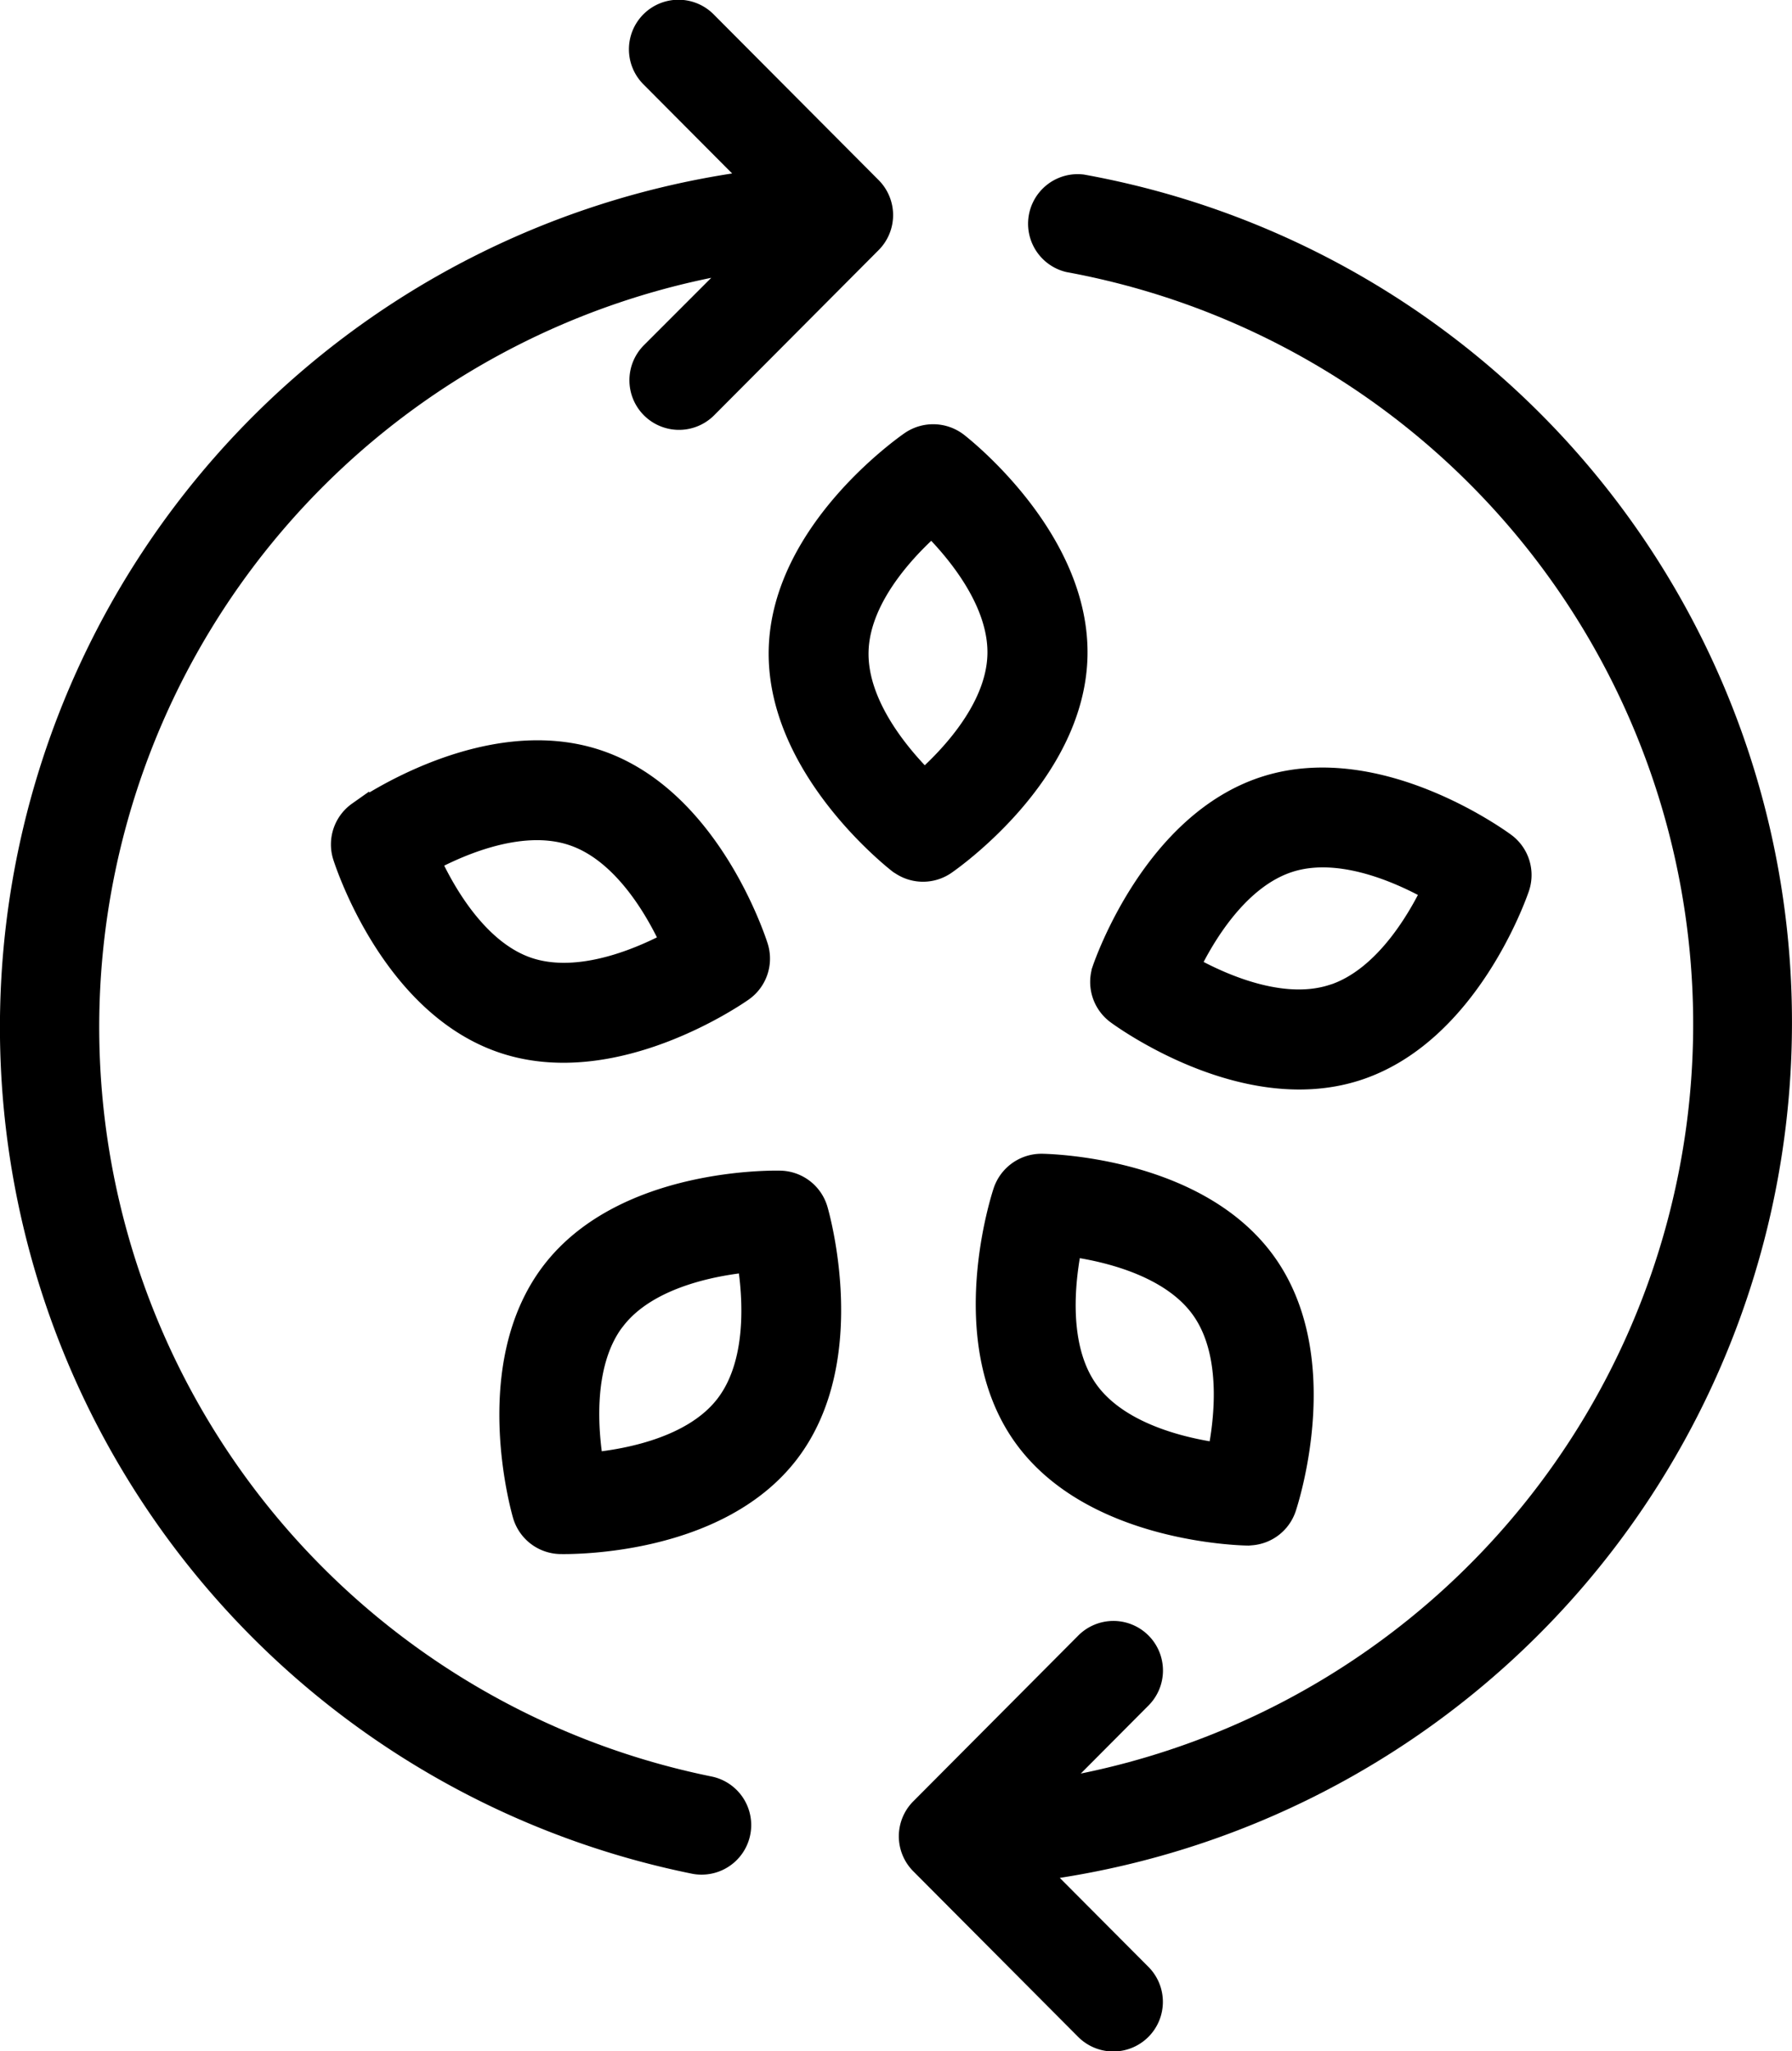
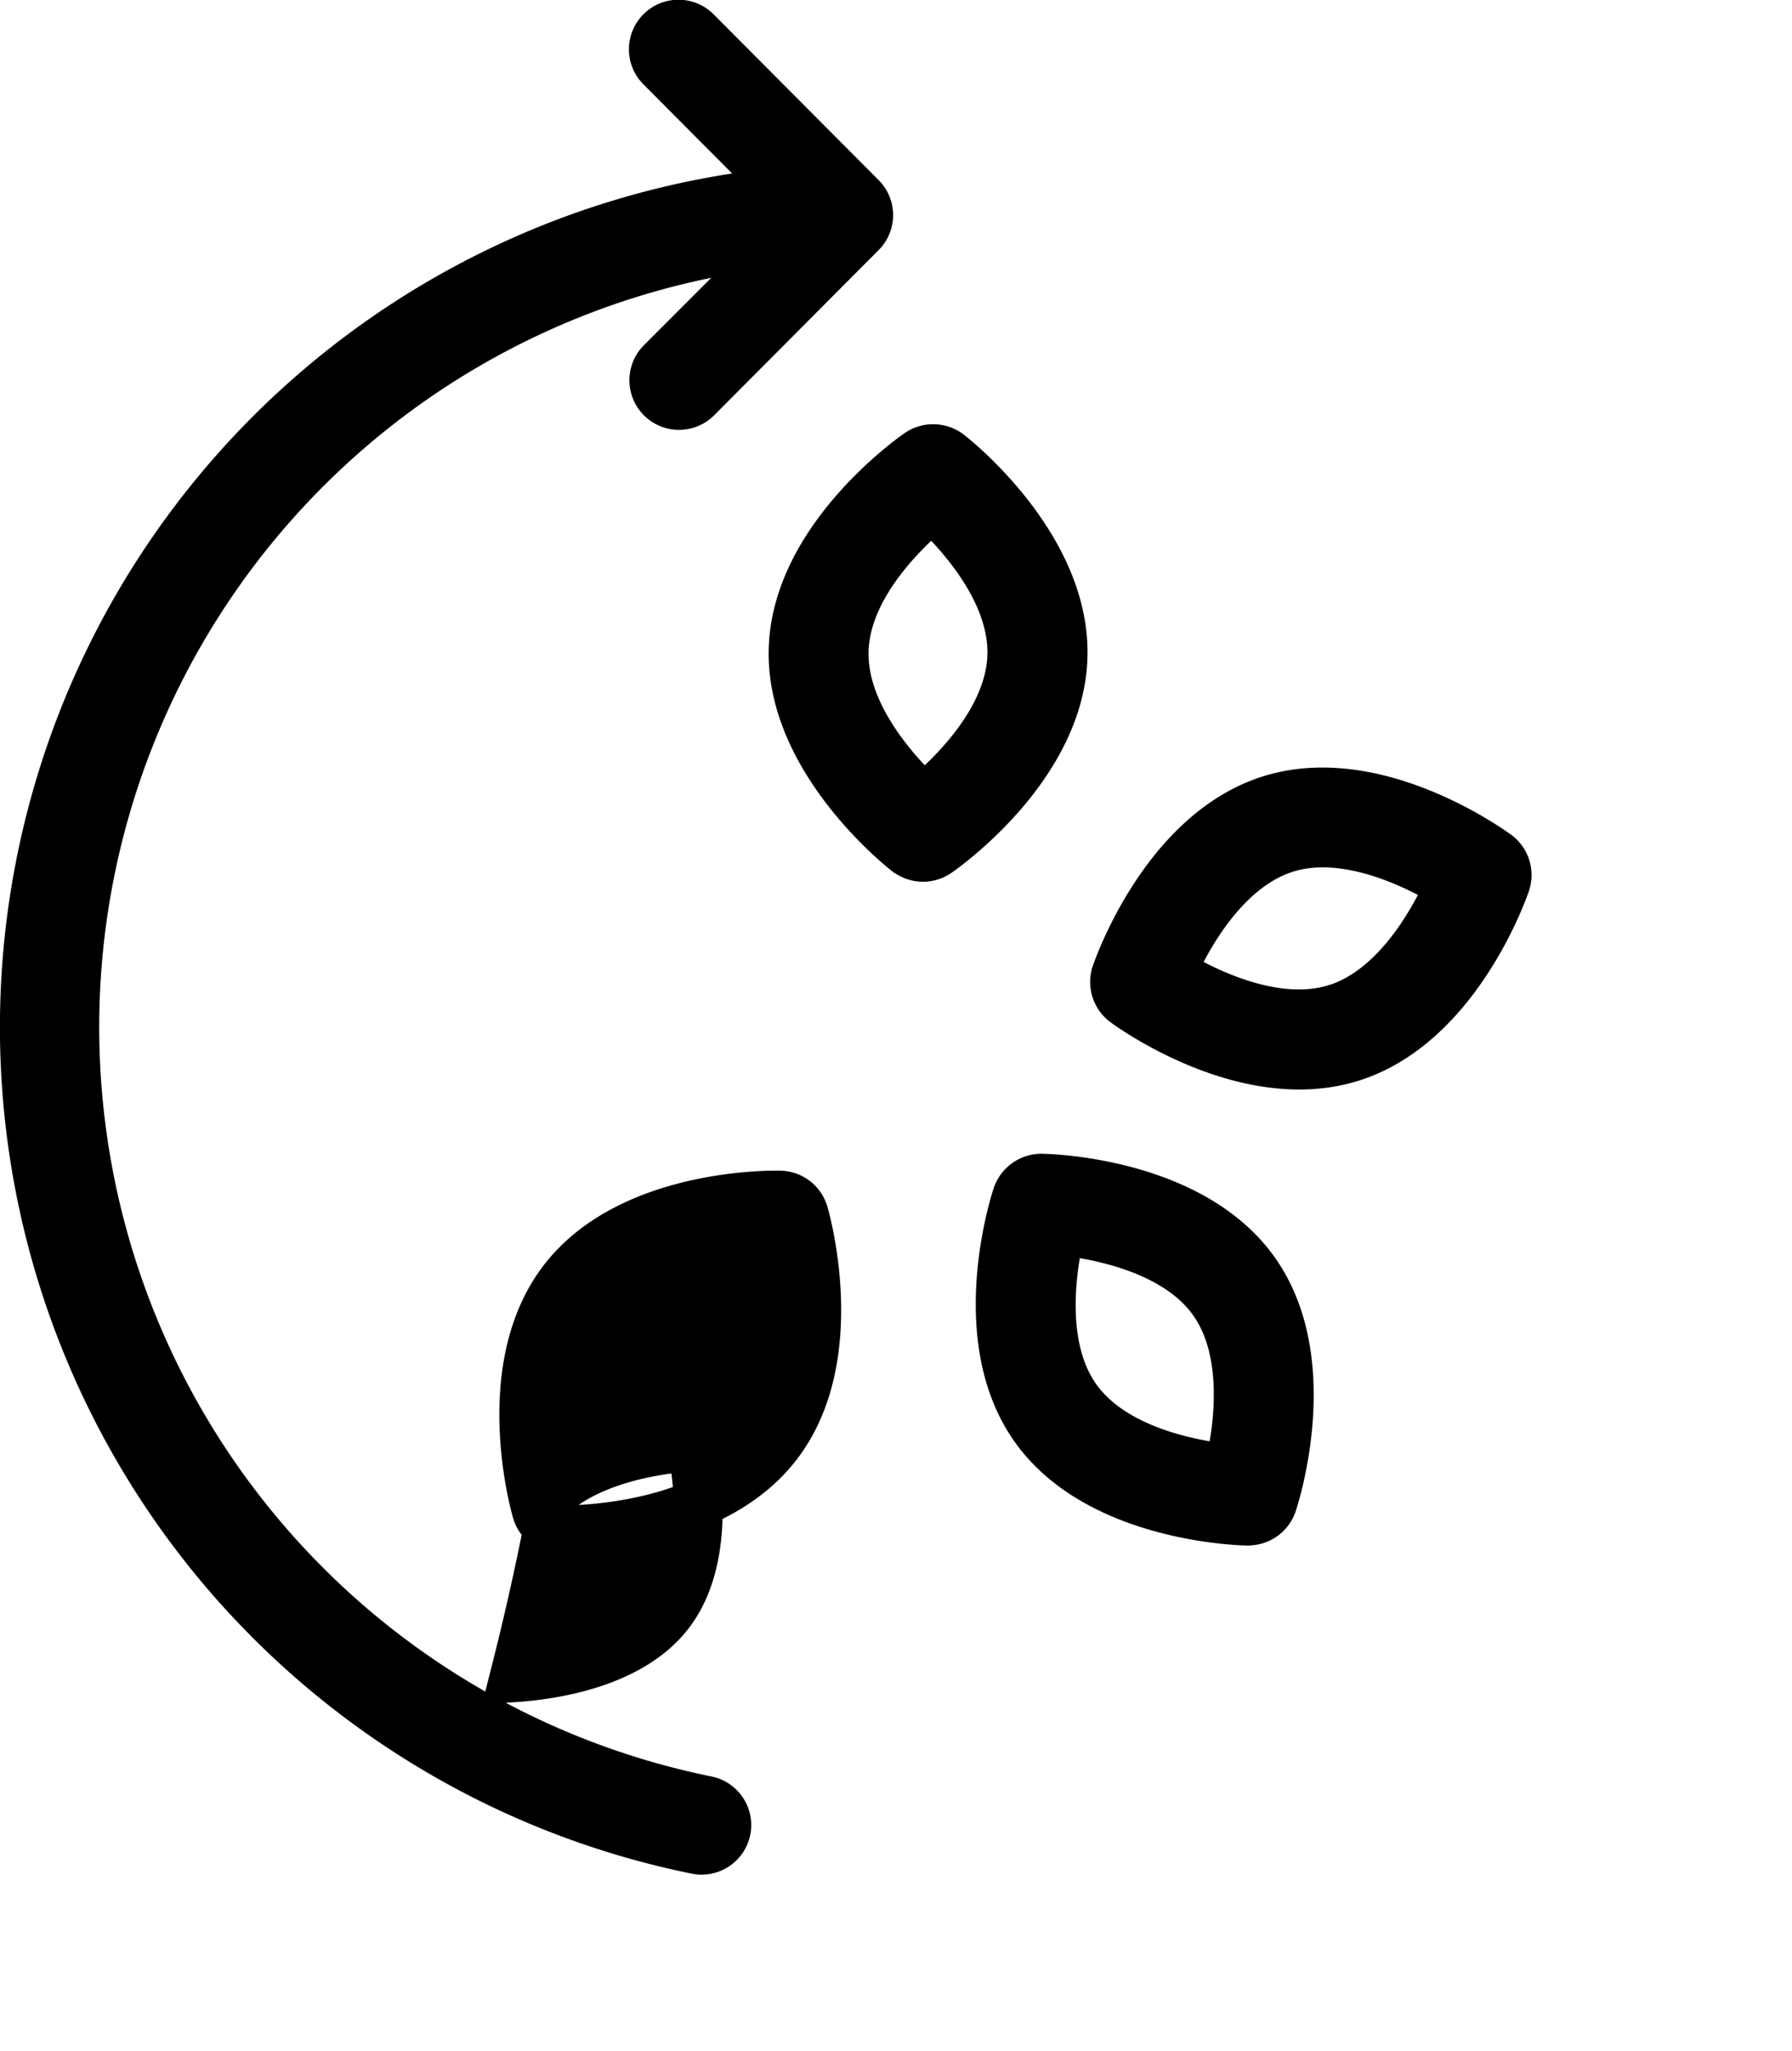
<svg xmlns="http://www.w3.org/2000/svg" width="55.138" height="63.103" viewBox="0 0 55.138 63.103">
  <g id="V_updated" transform="translate(-1218.862 -915.897)">
    <path id="Path_1138" data-name="Path 1138" d="M35.177,25.346c.027,0,.054,0,.08,0a.789.789,0,0,0,.723-.475c.074-.171,1.8-4.23.078-7.164s-6.1-3.41-6.29-3.429a.8.8,0,0,0-.8.471c-.074.171-1.8,4.23-.078,7.164S34.992,25.327,35.177,25.346Zm-4.971-9.4c1.115.215,3.493.861,4.491,2.563s.4,4.092.042,5.173c-1.115-.215-3.493-.86-4.491-2.563S29.851,17.027,30.206,15.946Z" transform="matrix(0.848, 0.53, -0.53, 0.848, 1230.38, 901.975)" stroke="#000" stroke-width="1.5" />
-     <path id="Path_1139" data-name="Path 1139" d="M22.445,49.13a.789.789,0,0,0-.006-.931c-.111-.149-2.747-3.649-6.132-3.649h-.034c-3.4.022-6.005,3.58-6.115,3.732a.789.789,0,0,0,.006.931c.111.149,2.747,3.65,6.132,3.65h.034C19.73,52.84,22.335,49.282,22.445,49.13Zm-6.125,2.155H16.3c-1.955,0-3.722-1.705-4.478-2.55.744-.859,2.492-2.6,4.465-2.608h.023c1.955,0,3.722,1.7,4.478,2.549C20.04,49.535,18.292,51.271,16.319,51.285Z" transform="translate(1236.243 892.273) rotate(19)" stroke="#000" stroke-width="1.5" />
-     <path id="Path_1140" data-name="Path 1140" d="M28.724,82.139a.79.79,0,0,0,.719.465.724.724,0,0,0,.091-.005c.185-.022,4.562-.558,6.243-3.514s-.1-6.992-.176-7.162a.79.79,0,0,0-.81-.46c-.186.021-4.562.557-6.243,3.514S28.648,81.968,28.724,82.139Zm1.2-6.383c.971-1.709,3.345-2.39,4.458-2.623.372,1.074,1,3.456.027,5.172s-3.345,2.39-4.459,2.623C29.575,79.854,28.945,77.472,29.921,75.756Z" transform="translate(1218.356 877.053) rotate(8)" stroke="#000" stroke-width="1.5" />
+     <path id="Path_1140" data-name="Path 1140" d="M28.724,82.139a.79.79,0,0,0,.719.465.724.724,0,0,0,.091-.005c.185-.022,4.562-.558,6.243-3.514s-.1-6.992-.176-7.162a.79.79,0,0,0-.81-.46c-.186.021-4.562.557-6.243,3.514S28.648,81.968,28.724,82.139Zc.971-1.709,3.345-2.39,4.458-2.623.372,1.074,1,3.456.027,5.172s-3.345,2.39-4.459,2.623C29.575,79.854,28.945,77.472,29.921,75.756Z" transform="translate(1218.356 877.053) rotate(8)" stroke="#000" stroke-width="1.5" />
    <path id="Path_1141" data-name="Path 1141" d="M67.9,82.754c.027,0,.054,0,.08,0a.789.789,0,0,0,.723-.475c.074-.171,1.8-4.23.078-7.164s-6.1-3.41-6.29-3.429a.8.8,0,0,0-.8.471c-.074.171-1.8,4.23-.078,7.164S67.718,82.735,67.9,82.754Zm-4.971-9.4c1.115.215,3.493.86,4.491,2.563s.4,4.092.042,5.173c-1.115-.215-3.493-.861-4.491-2.563S62.577,74.435,62.932,73.354Z" transform="translate(1182.405 886.176) rotate(-5)" stroke="#000" stroke-width="1.5" />
    <path id="Path_1143" data-name="Path 1143" d="M68.955,14.876a.786.786,0,0,0-.81-.46c-.185.022-4.562.558-6.243,3.514s.1,6.992.176,7.162a.79.79,0,0,0,.719.465.713.713,0,0,0,.091-.005c.186-.021,4.562-.557,6.243-3.514S69.032,15.047,68.955,14.876Zm-1.2,6.383c-.971,1.709-3.345,2.39-4.458,2.623-.372-1.074-1-3.456-.027-5.172s3.345-2.39,4.459-2.623C68.1,17.161,68.734,19.543,67.758,21.259Z" transform="translate(1224.909 885.166) rotate(43)" stroke="#000" stroke-width="1.5" />
    <g id="Group_1374" data-name="Group 1374" transform="translate(-184.891 34)">
      <path id="Path_1164" data-name="Path 1164" d="M51.573,41.756a1.527,1.527,0,0,0,2.157,0l5.064-5.085a1.525,1.525,0,0,0,0-2.153l-5.064-5.086a1.525,1.525,0,1,0-2.162,2.151l2.718,2.731a26.574,26.574,0,0,0-1.242,52.307,1.474,1.474,0,0,0,.3.03,1.525,1.525,0,0,0,.3-3.021,23.526,23.526,0,0,1,0-46.106L51.569,39.6A1.527,1.527,0,0,0,51.573,41.756Z" transform="translate(1371.994 852.92)" />
-       <path id="Path_1165" data-name="Path 1165" d="M77.368,58.657A26.49,26.49,0,0,0,55.581,32.506a1.526,1.526,0,0,0-.538,3A23.525,23.525,0,0,1,55.486,81.7l2.071-2.081a1.525,1.525,0,1,0-2.162-2.151l-5.063,5.086a1.525,1.525,0,0,0,0,2.153l5.063,5.085a1.526,1.526,0,1,0,2.162-2.154l-2.717-2.728A26.624,26.624,0,0,0,77.368,58.657Z" transform="translate(1381.522 854.761)" />
    </g>
  </g>
</svg>